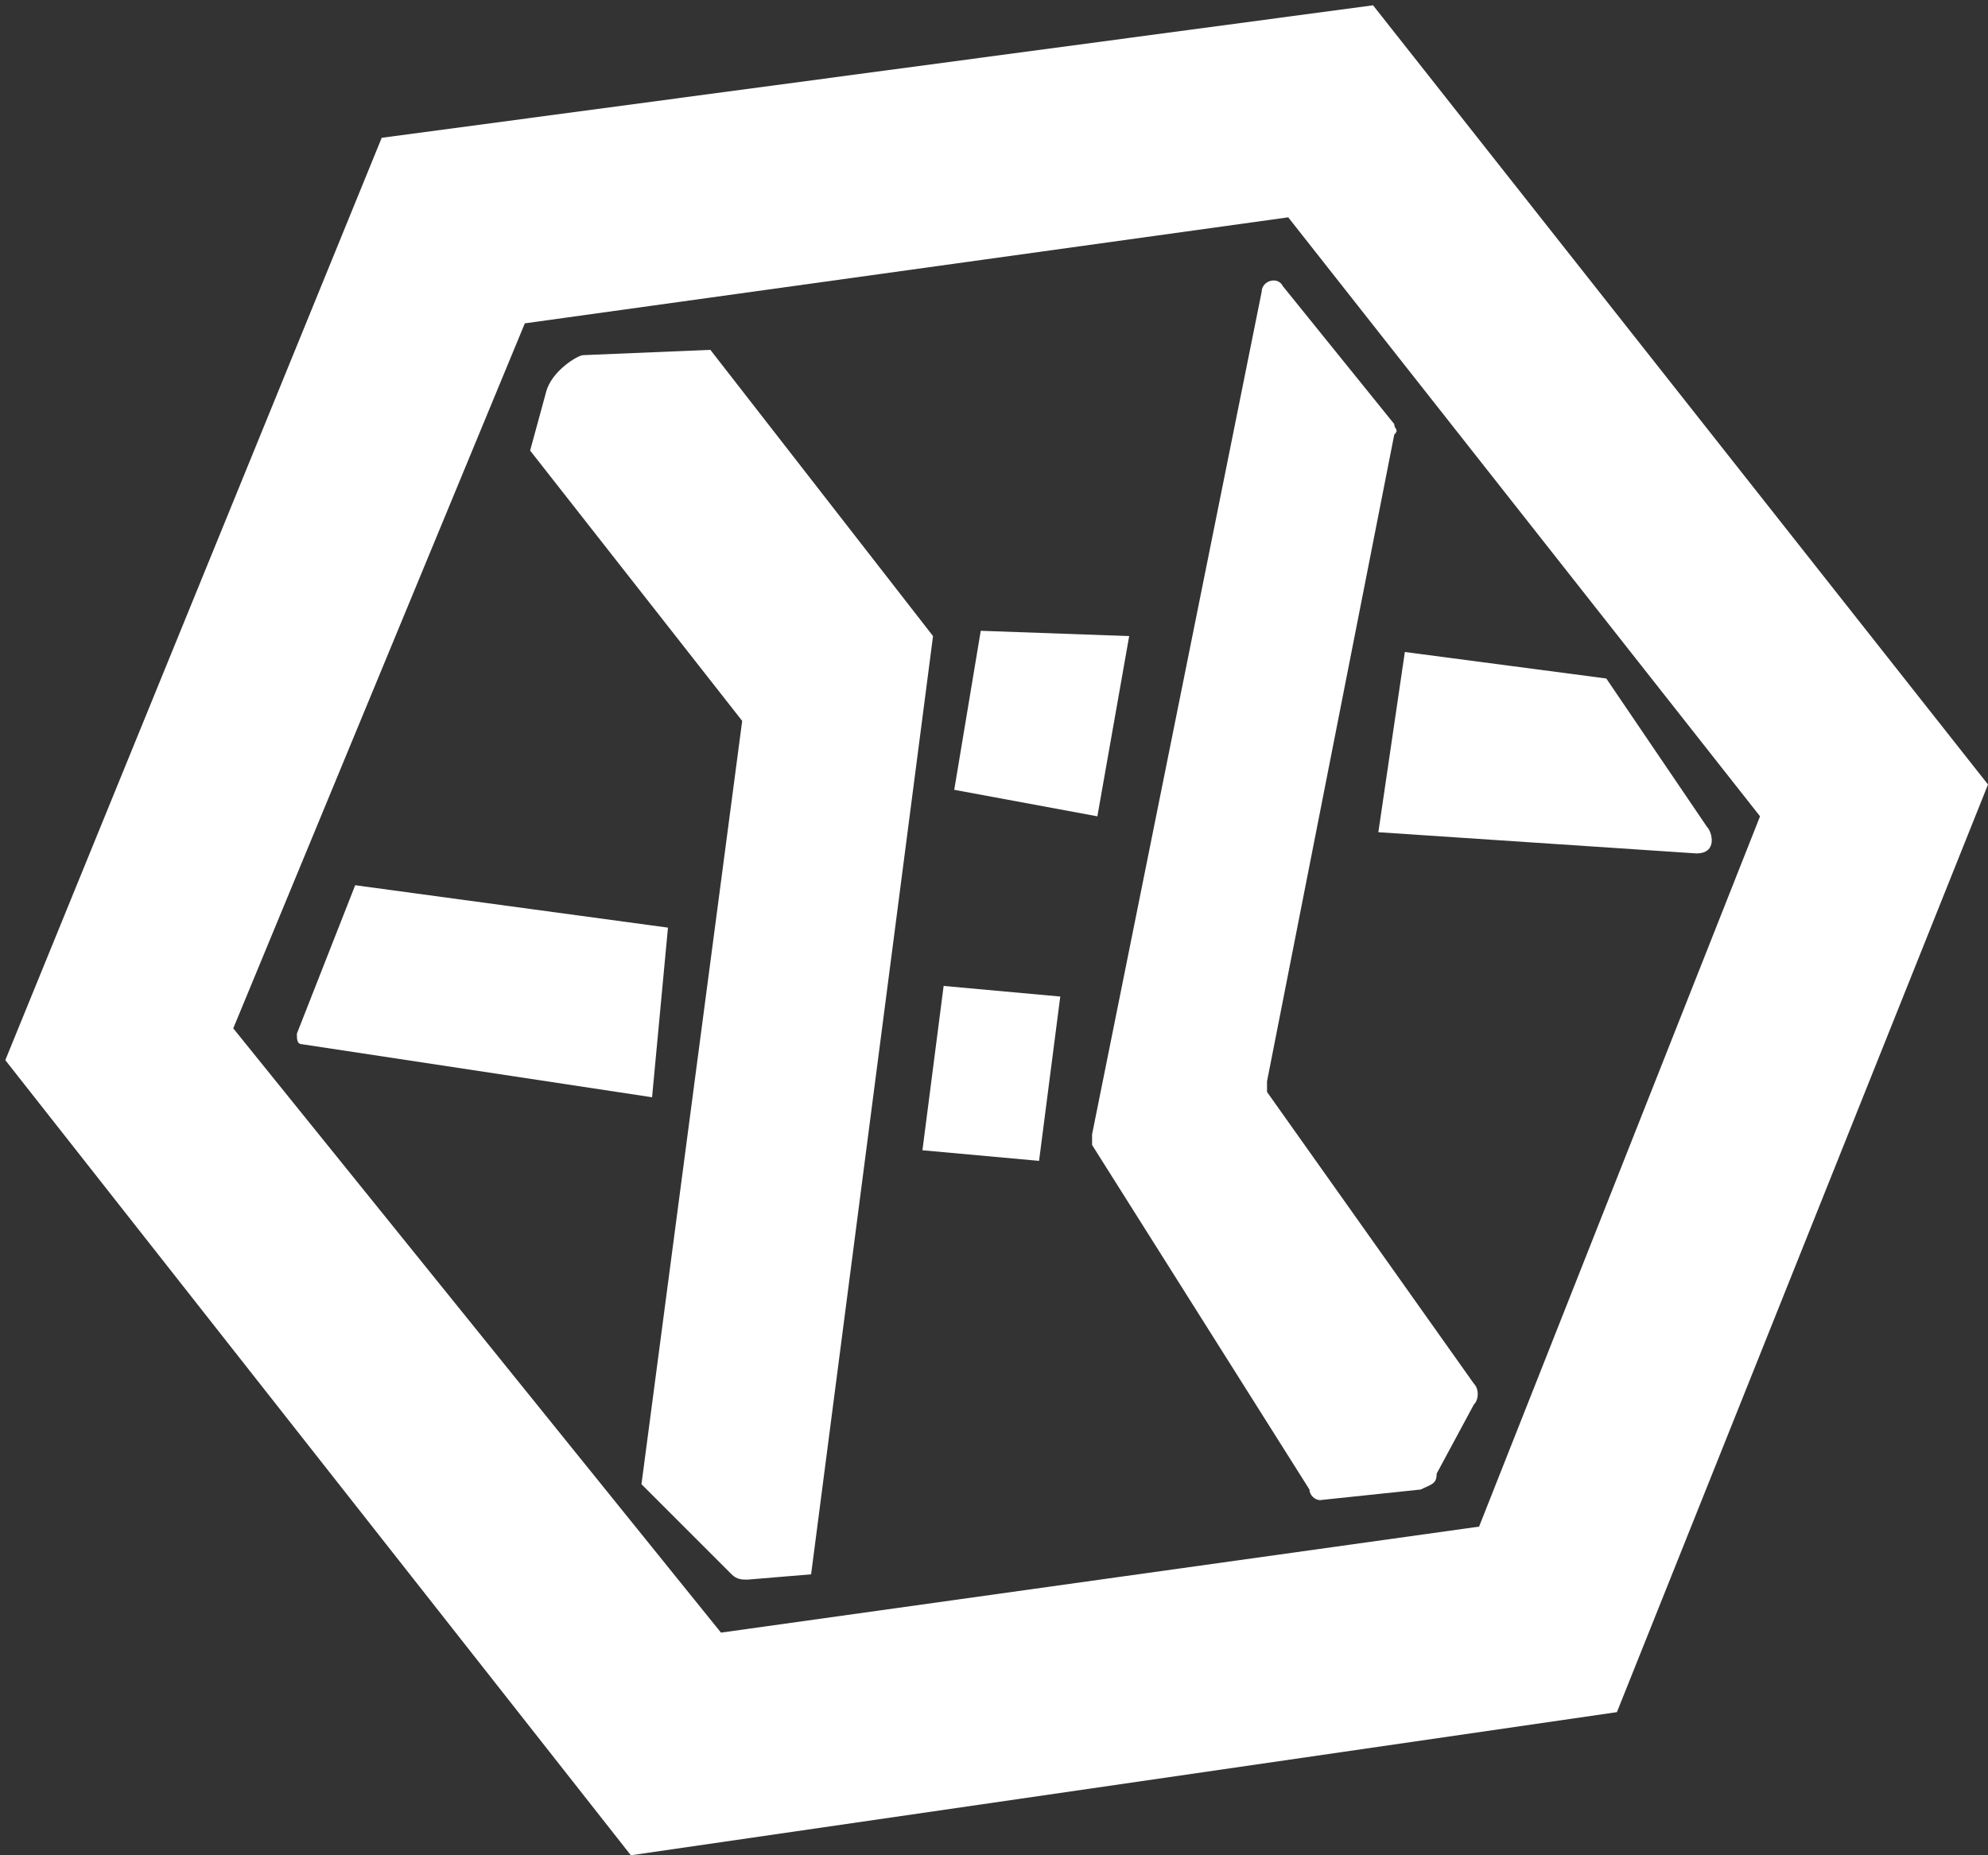
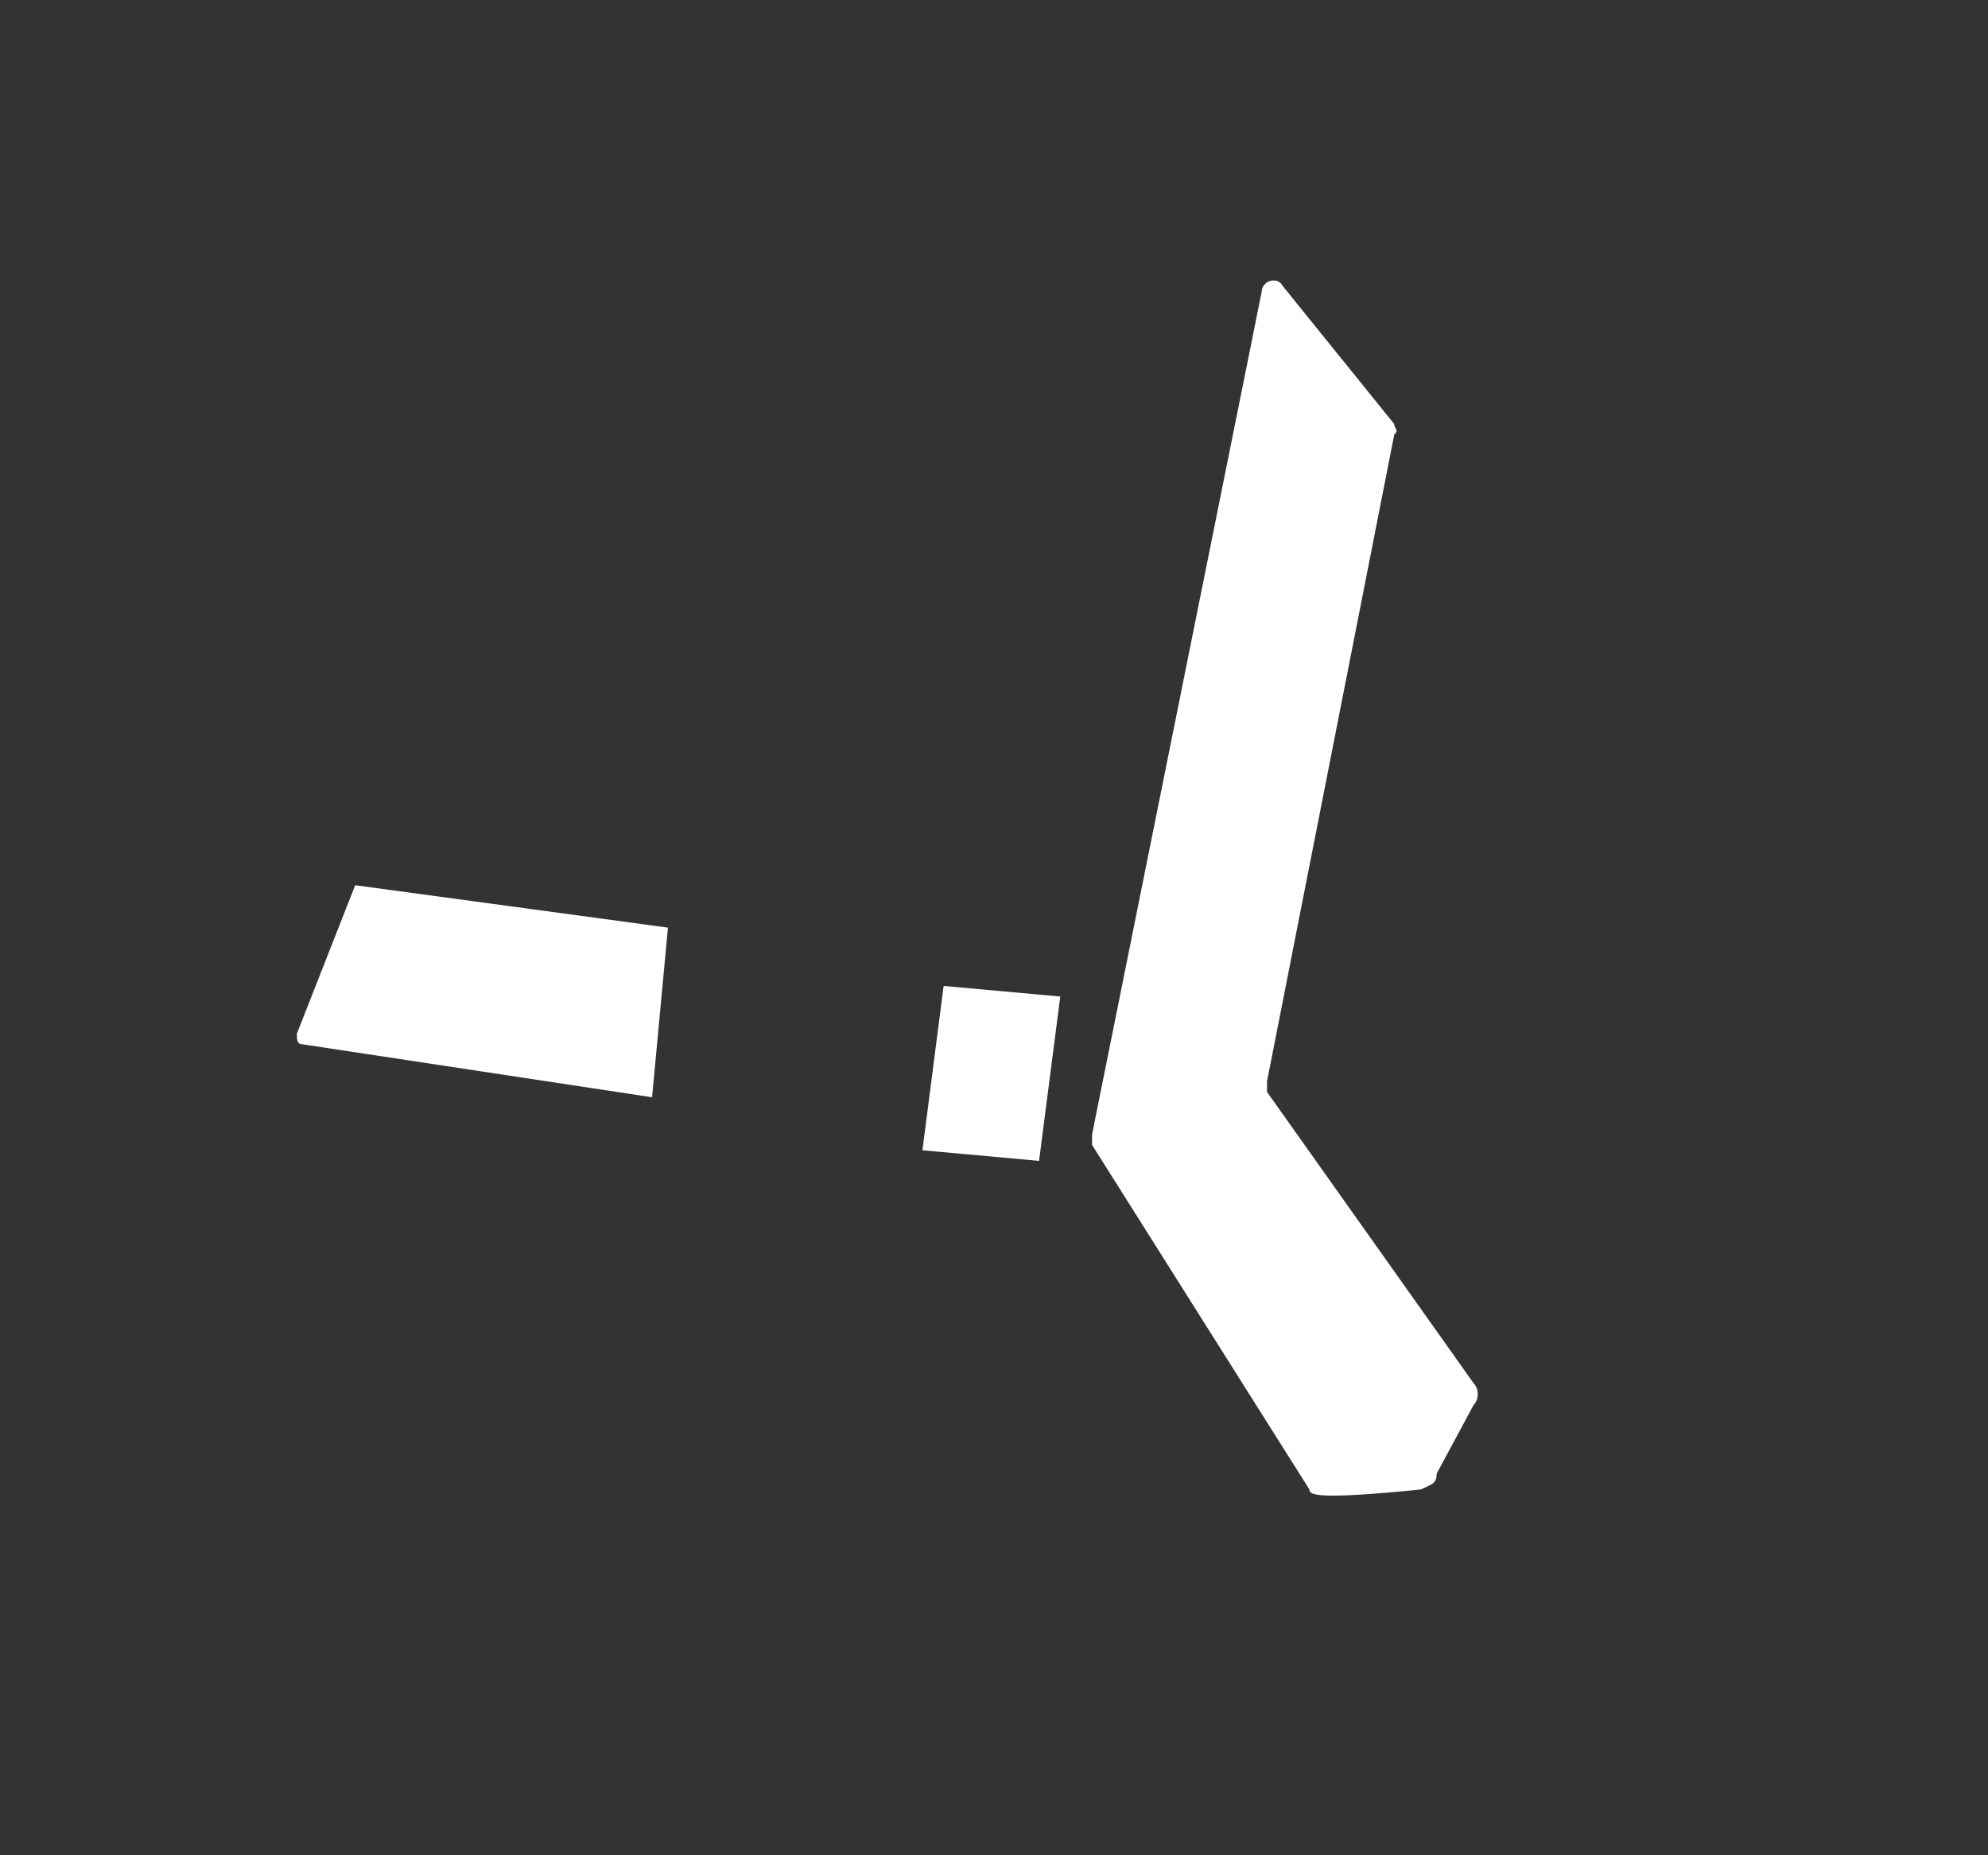
<svg xmlns="http://www.w3.org/2000/svg" version="1.1" id="Layer_1" x="0px" y="0px" viewBox="0 0 37.5 35" style="enable-background:new 0 0 37.5 35;" xml:space="preserve">
  <rect x="0" y="0" width="37.5" height="35" fill="#333333" stroke="none" />
  <style type="text/css">
	.st0{fill:#fff;}
	.st1{fill:#fff;}
</style>
-   <path class="st0" d="M24.7,28.1l-4.1-6.5c0-0.1,0-0.1,0-0.2l3.2-15.9c0-0.2,0.3-0.3,0.4-0.1l2.1,2.6c0,0.1,0.1,0.1,0,0.2l-2.4,12.2  c0,0.1,0,0.1,0,0.2l3.9,5.5c0.1,0.1,0.1,0.3,0,0.4l-0.7,1.3C27.1,28,27,28,26.8,28.1l-1.9,0.2C24.8,28.3,24.7,28.2,24.7,28.1   M12.6,17.5l-5.9-0.8l-1.1,2.8c0,0.1,0,0.2,0.1,0.2l6.6,1L12.6,17.5z M20,18.8l-2.2-0.2l-0.4,3.1l2.2,0.2L20,18.8z" />
-   <path class="st1" d="M24.3,4.1l8.9,11.3l-5.3,13.4l-14.3,2L4.4,19.4L9.9,6.1L24.3,4.1z M25.9,0.1L7.2,2.6L0.1,20l11.8,15l18.6-2.7  l7-17.5L25.9,0.1z M15.3,29.7l-1.2,0.1c-0.1,0-0.2,0-0.3-0.1L12.1,28L14,13.6l-4-5.1l0.3-1.1C10.4,7,10.9,6.7,11,6.7l2.4-0.1  l4.2,5.4L15.3,29.7C15.4,29.7,15.4,29.7,15.3,29.7 M32,16.1c0.4,0,0.3-0.4,0.2-0.5l-1.9-2.8l-3.8-0.5L26,15.7L32,16.1 M21.3,12  l-2.8-0.1l-0.5,3l2.7,0.5L21.3,12z" />
+   <path class="st0" d="M24.7,28.1l-4.1-6.5c0-0.1,0-0.1,0-0.2l3.2-15.9c0-0.2,0.3-0.3,0.4-0.1l2.1,2.6c0,0.1,0.1,0.1,0,0.2l-2.4,12.2  c0,0.1,0,0.1,0,0.2l3.9,5.5c0.1,0.1,0.1,0.3,0,0.4l-0.7,1.3C27.1,28,27,28,26.8,28.1C24.8,28.3,24.7,28.2,24.7,28.1   M12.6,17.5l-5.9-0.8l-1.1,2.8c0,0.1,0,0.2,0.1,0.2l6.6,1L12.6,17.5z M20,18.8l-2.2-0.2l-0.4,3.1l2.2,0.2L20,18.8z" />
</svg>